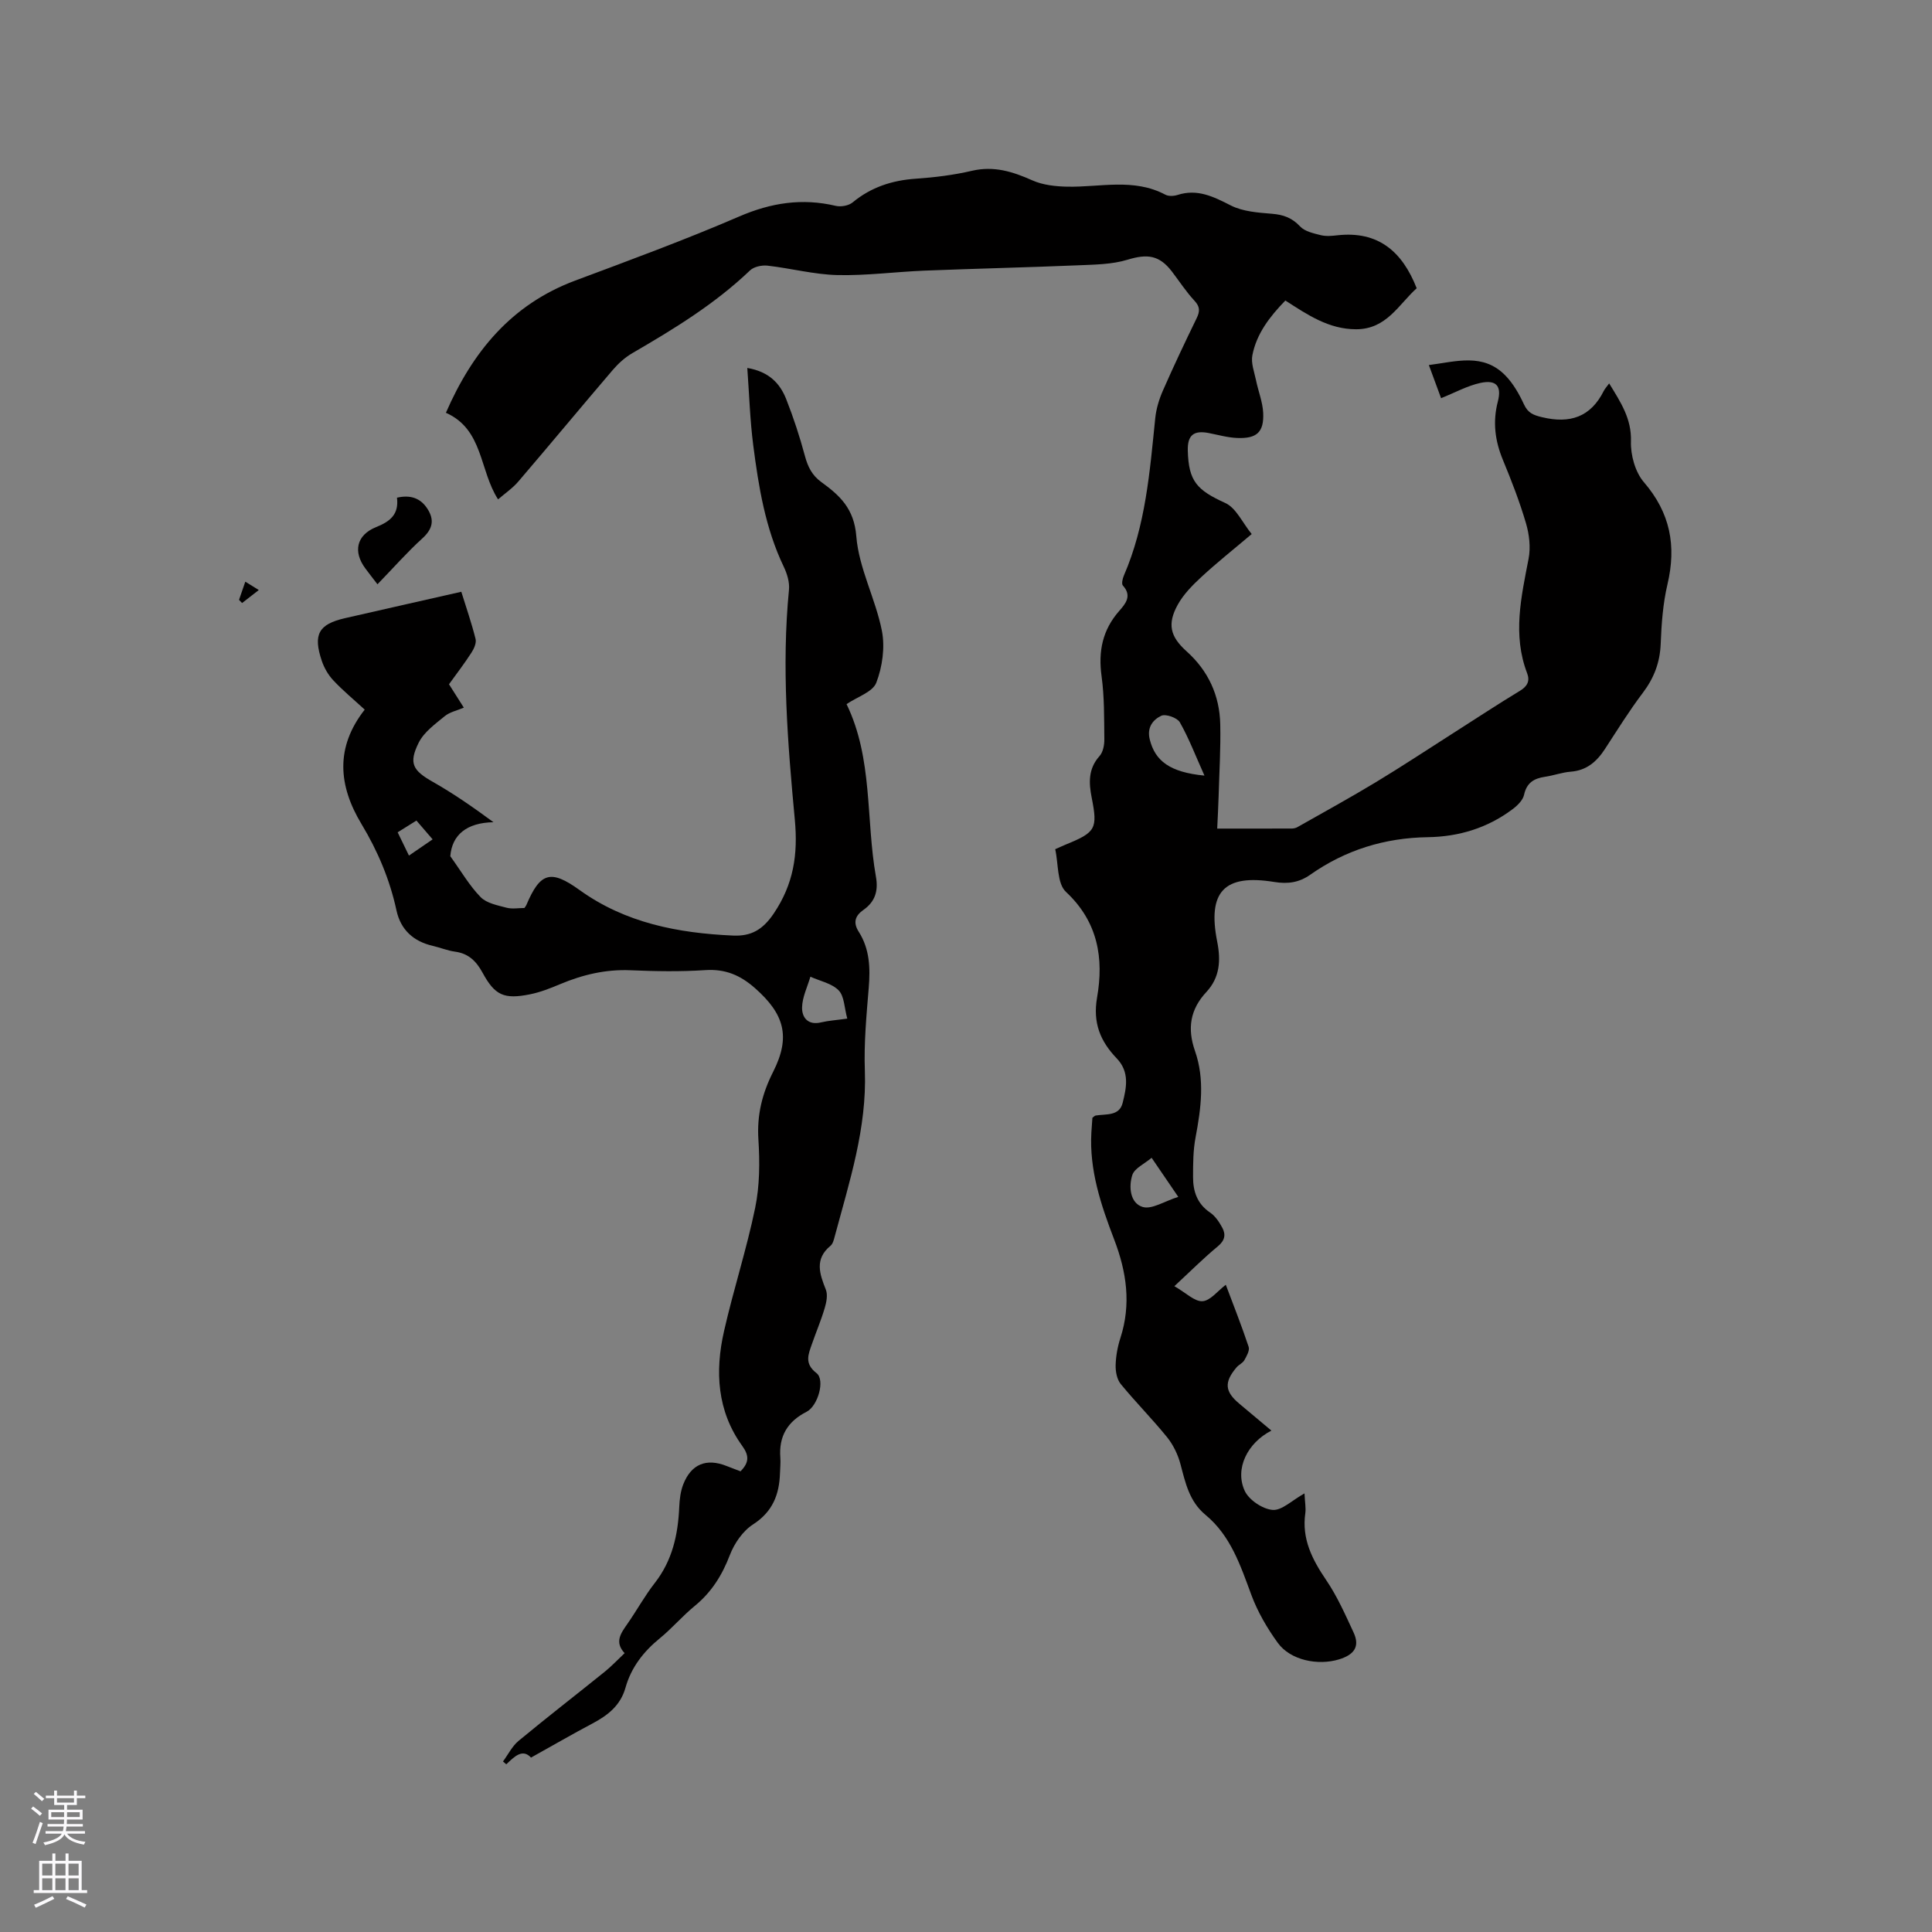
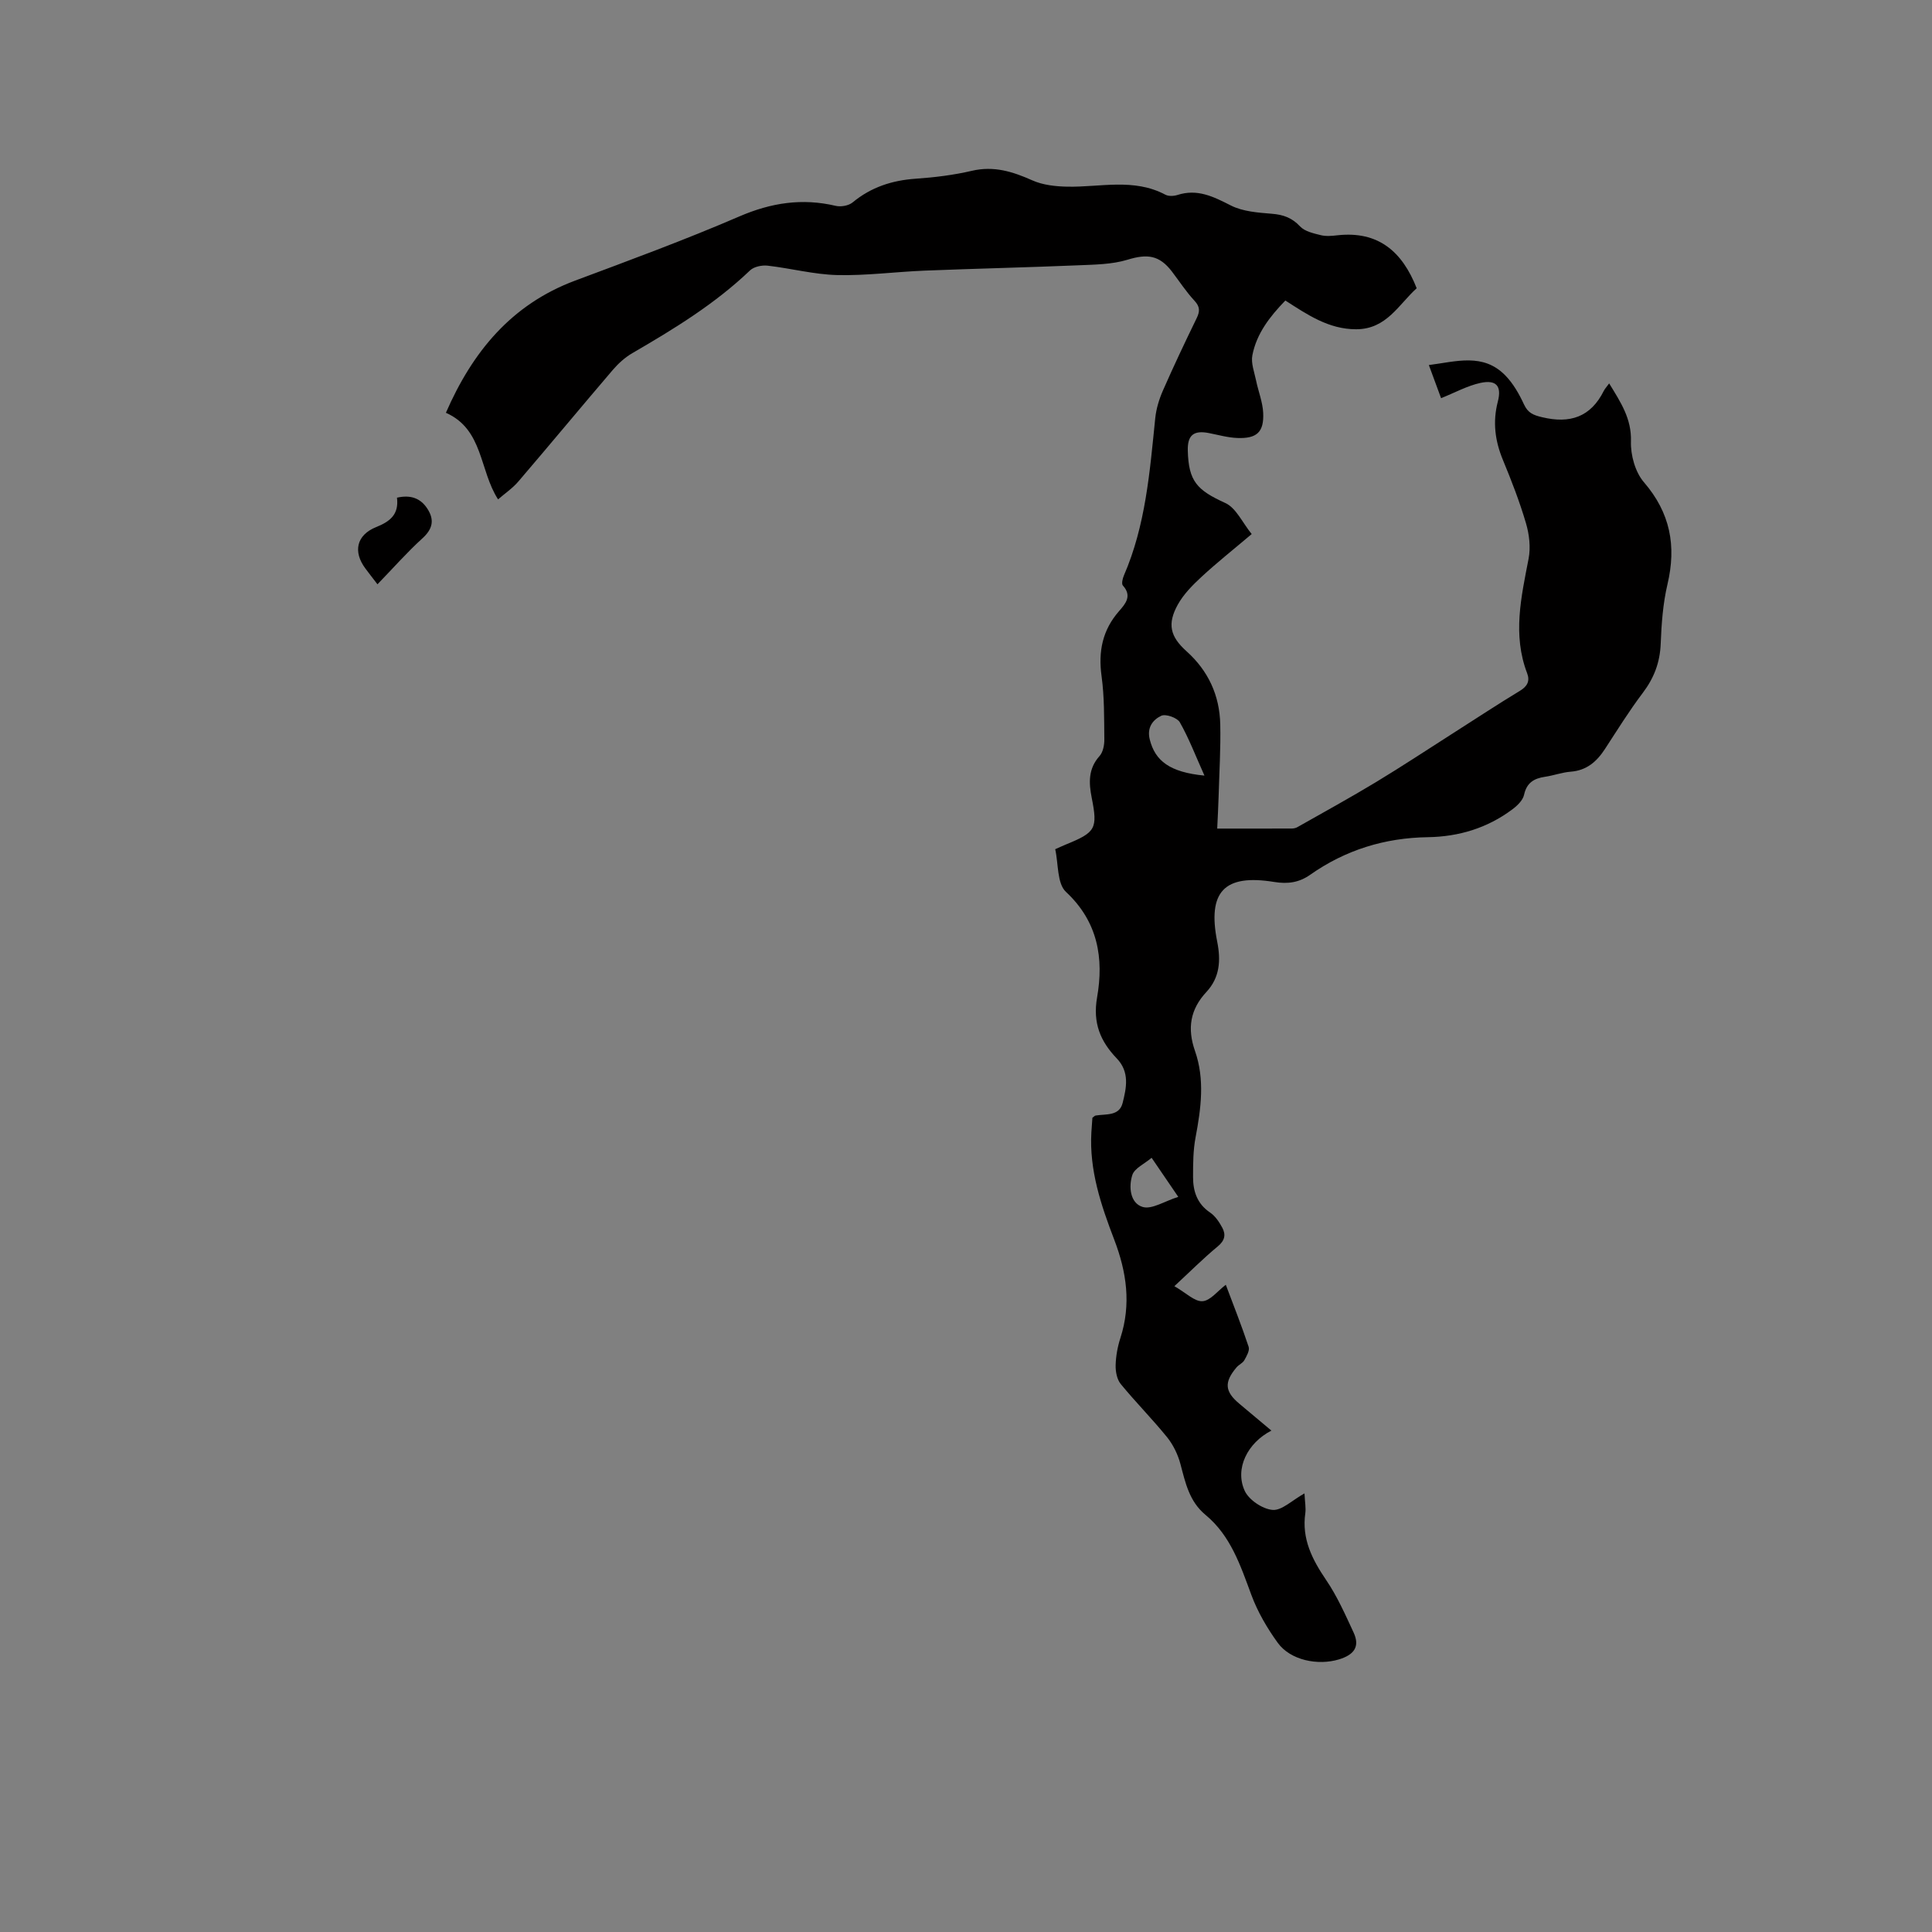
<svg xmlns="http://www.w3.org/2000/svg" enable-background="new 0 0 400 400" viewBox="0 0 400 400">
  <rect x="0" y="0" width="400" height="400" fill="#808080" stroke="none" />
  <g fill="#010000">
    <path d="m103.12 103.39c-3.9-6.04-3.03-14.48-10.8-17.93 5.5-12.61 13.53-22.41 26.72-27.35 11.4-4.26 22.84-8.47 34.01-13.29 6.6-2.85 13.03-3.84 19.98-2.2 1.07.25 2.66-.03 3.48-.7 3.83-3.17 8.18-4.58 13.08-4.92 3.9-.27 7.83-.75 11.64-1.64 4.55-1.06 8.44.17 12.5 1.98 2.19.98 4.82 1.26 7.27 1.31 6.8.13 13.73-1.82 20.28 1.66.66.35 1.73.3 2.49.06 4.14-1.34 7.46.34 11.06 2.17 2.5 1.27 5.64 1.48 8.52 1.72 2.36.19 4.15.83 5.82 2.62.97 1.04 2.78 1.43 4.29 1.81 1.1.27 2.33.15 3.48.02 8.38-.91 13.37 3.32 16.37 10.97-3.73 3.35-6.23 8.49-12.54 8.49-5.65 0-10.02-2.97-14.65-5.95-3.25 3.35-5.96 6.86-6.83 11.33-.32 1.62.4 3.47.76 5.2.46 2.25 1.37 4.47 1.48 6.73.18 3.99-1.31 5.36-5.38 5.2-1.98-.08-3.95-.65-5.92-1.03-3.11-.6-4.39.47-4.31 3.63.16 6.38 1.9 8.19 7.78 10.87 2.22 1.01 3.52 4.05 5.45 6.42-3.84 3.25-7.24 5.94-10.41 8.88-1.84 1.7-3.69 3.57-4.89 5.73-2.22 4.01-1.58 6.62 1.8 9.65 4.52 4.05 6.86 9.15 6.99 15.14.11 4.97-.2 9.96-.34 14.94-.06 2.1-.18 4.19-.29 6.64 5.31 0 10.37.01 15.43-.01.4 0 .85-.1 1.19-.3 5.43-3.08 10.91-6.08 16.25-9.31 5.44-3.29 10.75-6.8 16.11-10.22 4.56-2.9 9.07-5.89 13.69-8.68 1.57-.95 2.1-2.05 1.5-3.64-3.05-7.96-1.23-15.8.3-23.72.45-2.34.14-5.02-.54-7.33-1.31-4.46-3-8.82-4.78-13.12-1.64-3.96-2.14-7.87-1.05-12.08.84-3.23-.33-4.57-3.61-3.86-2.71.59-5.25 2-8.14 3.16-.81-2.19-1.6-4.34-2.53-6.86 5.66-.72 11.24-2.56 15.84 2.16 1.63 1.67 2.86 3.84 3.85 5.98.83 1.79 1.92 2.22 3.76 2.66 5.75 1.38 10.04-.01 12.76-5.44.23-.46.61-.85 1.12-1.56 2.43 3.97 4.65 7.31 4.51 12-.09 2.83.88 6.36 2.68 8.45 5.47 6.35 6.76 13.18 4.88 21.15-.94 3.99-1.24 8.19-1.4 12.3-.15 3.89-1.39 7.11-3.72 10.19-2.81 3.71-5.27 7.69-7.82 11.6-1.7 2.61-3.79 4.45-7.1 4.7-1.78.14-3.51.79-5.29 1.05-2.29.34-3.81 1.21-4.36 3.74-.25 1.14-1.41 2.26-2.44 3.02-5.16 3.86-11.07 5.65-17.47 5.75-8.93.13-17.06 2.64-24.37 7.78-2.26 1.59-4.59 1.96-7.45 1.49-10.37-1.69-13.85 2.03-11.8 12.37.77 3.87.55 7.41-2.24 10.41-3.36 3.6-3.99 7.55-2.36 12.21 2.06 5.89 1.25 11.89.12 17.89-.51 2.67-.52 5.47-.52 8.2-.01 2.95.84 5.55 3.52 7.36 1.08.73 1.91 1.98 2.54 3.16.75 1.41.53 2.64-.93 3.84-2.98 2.46-5.72 5.21-9 8.25 2.44 1.4 4.19 3.21 5.82 3.11s3.13-2.12 4.83-3.4c1.62 4.31 3.3 8.54 4.73 12.85.25.75-.42 1.92-.89 2.76-.34.61-1.15.93-1.62 1.49-2.61 3.09-2.44 5.01.61 7.55 2.17 1.81 4.34 3.64 6.61 5.54-4.97 2.55-7.61 7.88-5.54 12.44.86 1.9 3.69 3.8 5.77 3.98 1.91.17 4.02-1.97 6.62-3.42.09 1.87.32 3.02.17 4.1-.76 5.32 1.42 9.57 4.31 13.83 2.29 3.36 3.96 7.16 5.69 10.88 1.38 2.98.02 4.62-3 5.55-4.36 1.34-10.08.21-12.71-3.43-2.2-3.04-4.16-6.4-5.46-9.91-2.26-6.1-4.28-12.26-9.49-16.57-3.38-2.8-4.16-6.65-5.2-10.55-.52-1.95-1.48-3.94-2.74-5.51-3.07-3.79-6.52-7.26-9.61-11.03-.79-.96-1.09-2.58-1.06-3.89.05-1.88.4-3.82.98-5.62 2.27-7 1.3-13.68-1.28-20.41-2.73-7.13-5.18-14.38-4.72-22.21.06-1.04.15-2.08.21-3 .33-.24.49-.43.67-.46 2.12-.36 4.9.17 5.59-2.61.78-3.12 1.5-6.39-1.23-9.23-3.35-3.5-4.99-7.3-4.06-12.62 1.41-8.06.21-15.64-6.44-21.84-1.87-1.74-1.55-5.83-2.23-8.84 1.11-.49 1.67-.76 2.24-.99 6.15-2.5 6.58-3.28 5.32-9.65-.61-3.08-.75-6.01 1.61-8.64.74-.82 1.02-2.32 1-3.51-.05-4.34.02-8.73-.57-13.02-.71-5.14.18-9.57 3.64-13.51 1.29-1.47 2.73-3.12.77-5.27-.32-.35-.06-1.45.21-2.08 4.51-10.39 5.36-21.5 6.49-32.56.2-1.95.8-3.93 1.59-5.73 2.21-5.04 4.57-10.02 6.98-14.97.69-1.42.72-2.38-.45-3.63-1.72-1.85-3.11-4-4.65-6.02-2.63-3.45-5.14-3.71-9.2-2.47-3.24.99-6.83 1.01-10.28 1.16-10.57.44-21.15.68-31.72 1.1-6.03.24-12.07 1.06-18.09.92-4.83-.12-9.62-1.4-14.45-1.95-1.18-.13-2.81.21-3.62.98-7.27 6.95-15.75 12.13-24.38 17.14-1.51.88-2.9 2.14-4.04 3.47-6.54 7.65-12.96 15.4-19.5 23.04-1.21 1.44-2.81 2.51-4.25 3.76zm146.25 57.19c-1.87-4.16-3.23-7.75-5.1-11.04-.54-.94-2.92-1.78-3.84-1.35-1.73.82-3.02 2.43-2.38 4.93 1.11 4.41 4.14 6.77 11.32 7.46zm-5.42 87.22c-2.05-3.01-3.58-5.25-5.52-8.09-1.51 1.27-3.53 2.16-3.99 3.55-.79 2.43-.47 5.82 2.11 6.62 1.9.59 4.52-1.18 7.4-2.08z" />
-     <path d="m75.51 146.92c-2.36-2.17-4.57-3.99-6.51-6.07-1.05-1.12-1.89-2.58-2.38-4.04-1.84-5.47-.65-7.57 4.79-8.82 7.93-1.82 15.87-3.6 24.1-5.47 1.04 3.34 2.14 6.52 2.95 9.76.21.84-.32 2.03-.85 2.84-1.43 2.22-3.04 4.32-4.65 6.55 1 1.58 1.96 3.09 3.07 4.84-1.39.6-2.91.9-3.96 1.77-1.98 1.63-4.29 3.29-5.38 5.48-2.15 4.31-1.19 5.78 2.93 8.12 4.22 2.39 8.22 5.16 12.55 8.35-5.54.1-8.59 2.61-8.94 7.04 2.29 3.18 3.98 6.12 6.28 8.47 1.24 1.27 3.48 1.69 5.35 2.19 1.18.31 2.51.06 3.72.06.18-.27.32-.43.4-.62 2.85-6.73 5-7.43 11.01-3.1 9.53 6.85 20.41 8.92 31.78 9.43 3.68.16 6.11-1.14 8.42-4.56 4.12-6.11 5.04-12.23 4.37-19.42-1.48-15.82-2.77-31.69-1.21-47.62.15-1.55-.39-3.32-1.08-4.76-3.82-7.97-5.21-16.54-6.32-25.16-.67-5.21-.83-10.49-1.23-16 4.5.77 6.78 3.21 8.06 6.47 1.51 3.83 2.8 7.77 3.87 11.75.6 2.25 1.48 4.02 3.41 5.42 3.82 2.76 6.78 5.49 7.23 11.21.52 6.61 3.98 12.93 5.29 19.54.68 3.43.11 7.48-1.15 10.77-.74 1.93-3.93 2.93-6.16 4.44 5.49 11.32 3.97 23.82 6.08 35.72.52 2.92-.14 5.17-2.58 6.88-1.71 1.2-2.21 2.6-.97 4.54 2.27 3.57 2.4 7.51 2.06 11.62-.47 5.7-1.01 11.45-.8 17.15.43 11.91-3.21 22.99-6.22 34.23-.19.7-.38 1.58-.89 2-3.34 2.76-2.27 5.8-.97 9.08.43 1.08.13 2.61-.23 3.81-.74 2.52-1.78 4.95-2.64 7.43-.74 2.15-1.65 4.05.94 6.05 1.83 1.41.28 6.81-2.05 8-3.96 2.01-5.78 5.08-5.44 9.5.08 1.05-.04 2.12-.07 3.18-.14 4.45-1.51 8.02-5.59 10.65-2.11 1.36-3.87 3.93-4.79 6.33-1.6 4.18-3.79 7.69-7.26 10.53-2.54 2.08-4.69 4.62-7.23 6.7-3.39 2.76-5.94 6.04-7.12 10.24-1.04 3.7-3.67 5.73-6.86 7.42-4.18 2.21-8.27 4.59-12.7 7.05-1.77-1.92-3.44-.21-5.12 1.39-.23-.2-.45-.39-.68-.59 1.06-1.43 1.88-3.14 3.21-4.25 5.88-4.87 11.92-9.54 17.86-14.33 1.39-1.12 2.63-2.45 4.11-3.84-2.16-2.32-.76-4.14.58-6.07 1.94-2.78 3.58-5.79 5.66-8.45 3.65-4.67 4.82-10.02 5.07-15.74.07-1.57.26-3.21.82-4.66 1.65-4.24 4.8-5.5 8.99-3.83.97.39 1.95.74 2.88 1.1 1.75-1.79 1.85-3.2.34-5.28-5.2-7.21-5.65-15.41-3.76-23.73 1.94-8.56 4.68-16.95 6.45-25.54.94-4.57.97-9.45.67-14.14-.33-5.07.78-9.53 3.04-14 3.68-7.26 2.35-11.97-3.74-17.34-3.05-2.69-6.13-4-10.25-3.74-5.18.34-10.4.25-15.58.03-5.11-.21-9.85.92-14.5 2.87-2.04.86-4.14 1.69-6.3 2.12-5.32 1.06-7.22.23-9.77-4.46-1.31-2.41-2.91-4-5.71-4.38-1.56-.21-3.06-.84-4.61-1.2-4-.92-6.64-3.33-7.51-7.32-1.38-6.39-3.87-12.29-7.23-17.87-4.81-7.97-5.49-15.89.65-23.72zm99.91 63.97c-.62-2.23-.6-4.62-1.78-5.84-1.42-1.46-3.86-1.93-5.86-2.83-.62 2.12-1.68 4.24-1.72 6.37-.04 2.09 1.24 3.74 3.95 3.08 1.5-.36 3.09-.45 5.41-.78zm-90.75-33.75c1.75-1.2 3.25-2.23 4.9-3.36-1.23-1.43-2.24-2.61-3.35-3.89-1.43.89-2.62 1.64-3.89 2.43.86 1.77 1.53 3.16 2.34 4.82z" />
    <path d="m78.15 120.97c-1.07-1.39-1.78-2.3-2.47-3.23-2.63-3.49-1.9-6.96 2.19-8.61 2.87-1.15 4.76-2.61 4.32-6.09 2.8-.64 4.91.08 6.35 2.37 1.44 2.28 1.02 4.13-1.08 6.04-3.19 2.9-6.05 6.16-9.31 9.52z" />
-     <path d="m49.49 124.19c.39-1.14.79-2.29 1.3-3.76.92.57 1.63 1.01 2.79 1.73-1.37 1.07-2.42 1.88-3.46 2.69-.21-.22-.42-.44-.63-.66z" />
  </g>
-   <path d="m6.44 374.46.42-.45c.65.47 1.27.95 1.85 1.44l-.45.49c-.65-.56-1.25-1.06-1.82-1.48m.93 7.33-.63-.26c.55-1.36 1.05-2.8 1.52-4.33.19.1.38.19.59.27-.46 1.29-.95 2.73-1.48 4.32m-.38-10.38.44-.42c.43.34 1.01.82 1.74 1.44l-.49.49c-.53-.51-1.09-1.01-1.69-1.51m2.5.35h1.72v-1.04h.59v1.04h3.52v-1.04h.59v1.04h1.75v.53h-1.75v1.42h-2.03v.97h3.22v2.03h-3.24c0 .35-.01.66-.03.93h3.32v.53h-3.37c-.03.27-.08.58-.15.94h3.96v.53h-3.71c.67.92 1.93 1.48 3.79 1.68-.13.24-.23.44-.29.59-2.13-.38-3.48-1.08-4.04-2.12-.43.97-1.77 1.72-4.03 2.23-.09-.19-.2-.37-.33-.55 2.1-.42 3.37-1.03 3.81-1.83h-3.36v-.53h3.58c.08-.29.13-.61.16-.94h-3.33v-.53h3.39c.02-.27.04-.58.04-.93h-3.23v-2.03h3.25v-.97h-2.07v-1.42h-1.73zm1.12 3.44v1h2.65c.01-.3.02-.44.01-.4v-.25-.35zm1.19-2h3.52v-.91h-3.52zm4.71 2h-2.63v.59c0 .15-.01.28-.01.4h2.64z" fill="#fbfafc" />
-   <path d="m13.56 383.74h.63v1.52h2.72v6.07h1.13v.6h-11.06v-.6h1.13v-6.07h2.73v-1.52h.63v1.52h2.1v-1.52zm-2.69 8.83.38.56c-1.24.63-2.53 1.25-3.85 1.85-.1-.21-.21-.42-.34-.63 1.36-.55 2.63-1.15 3.81-1.78m-2.13-4.27h2.1v-2.45h-2.1zm0 3.04h2.1v-2.46h-2.1zm2.72-3.04h2.1v-2.45h-2.1zm0 3.04h2.1v-2.46h-2.1zm6.07 3.6c-1.41-.71-2.7-1.3-3.86-1.78l.35-.56c1.45.62 2.75 1.19 3.88 1.72zm-1.25-9.09h-2.1v2.45h2.1zm-2.09 5.49h2.1v-2.46h-2.1z" fill="#fbfafc" />
</svg>